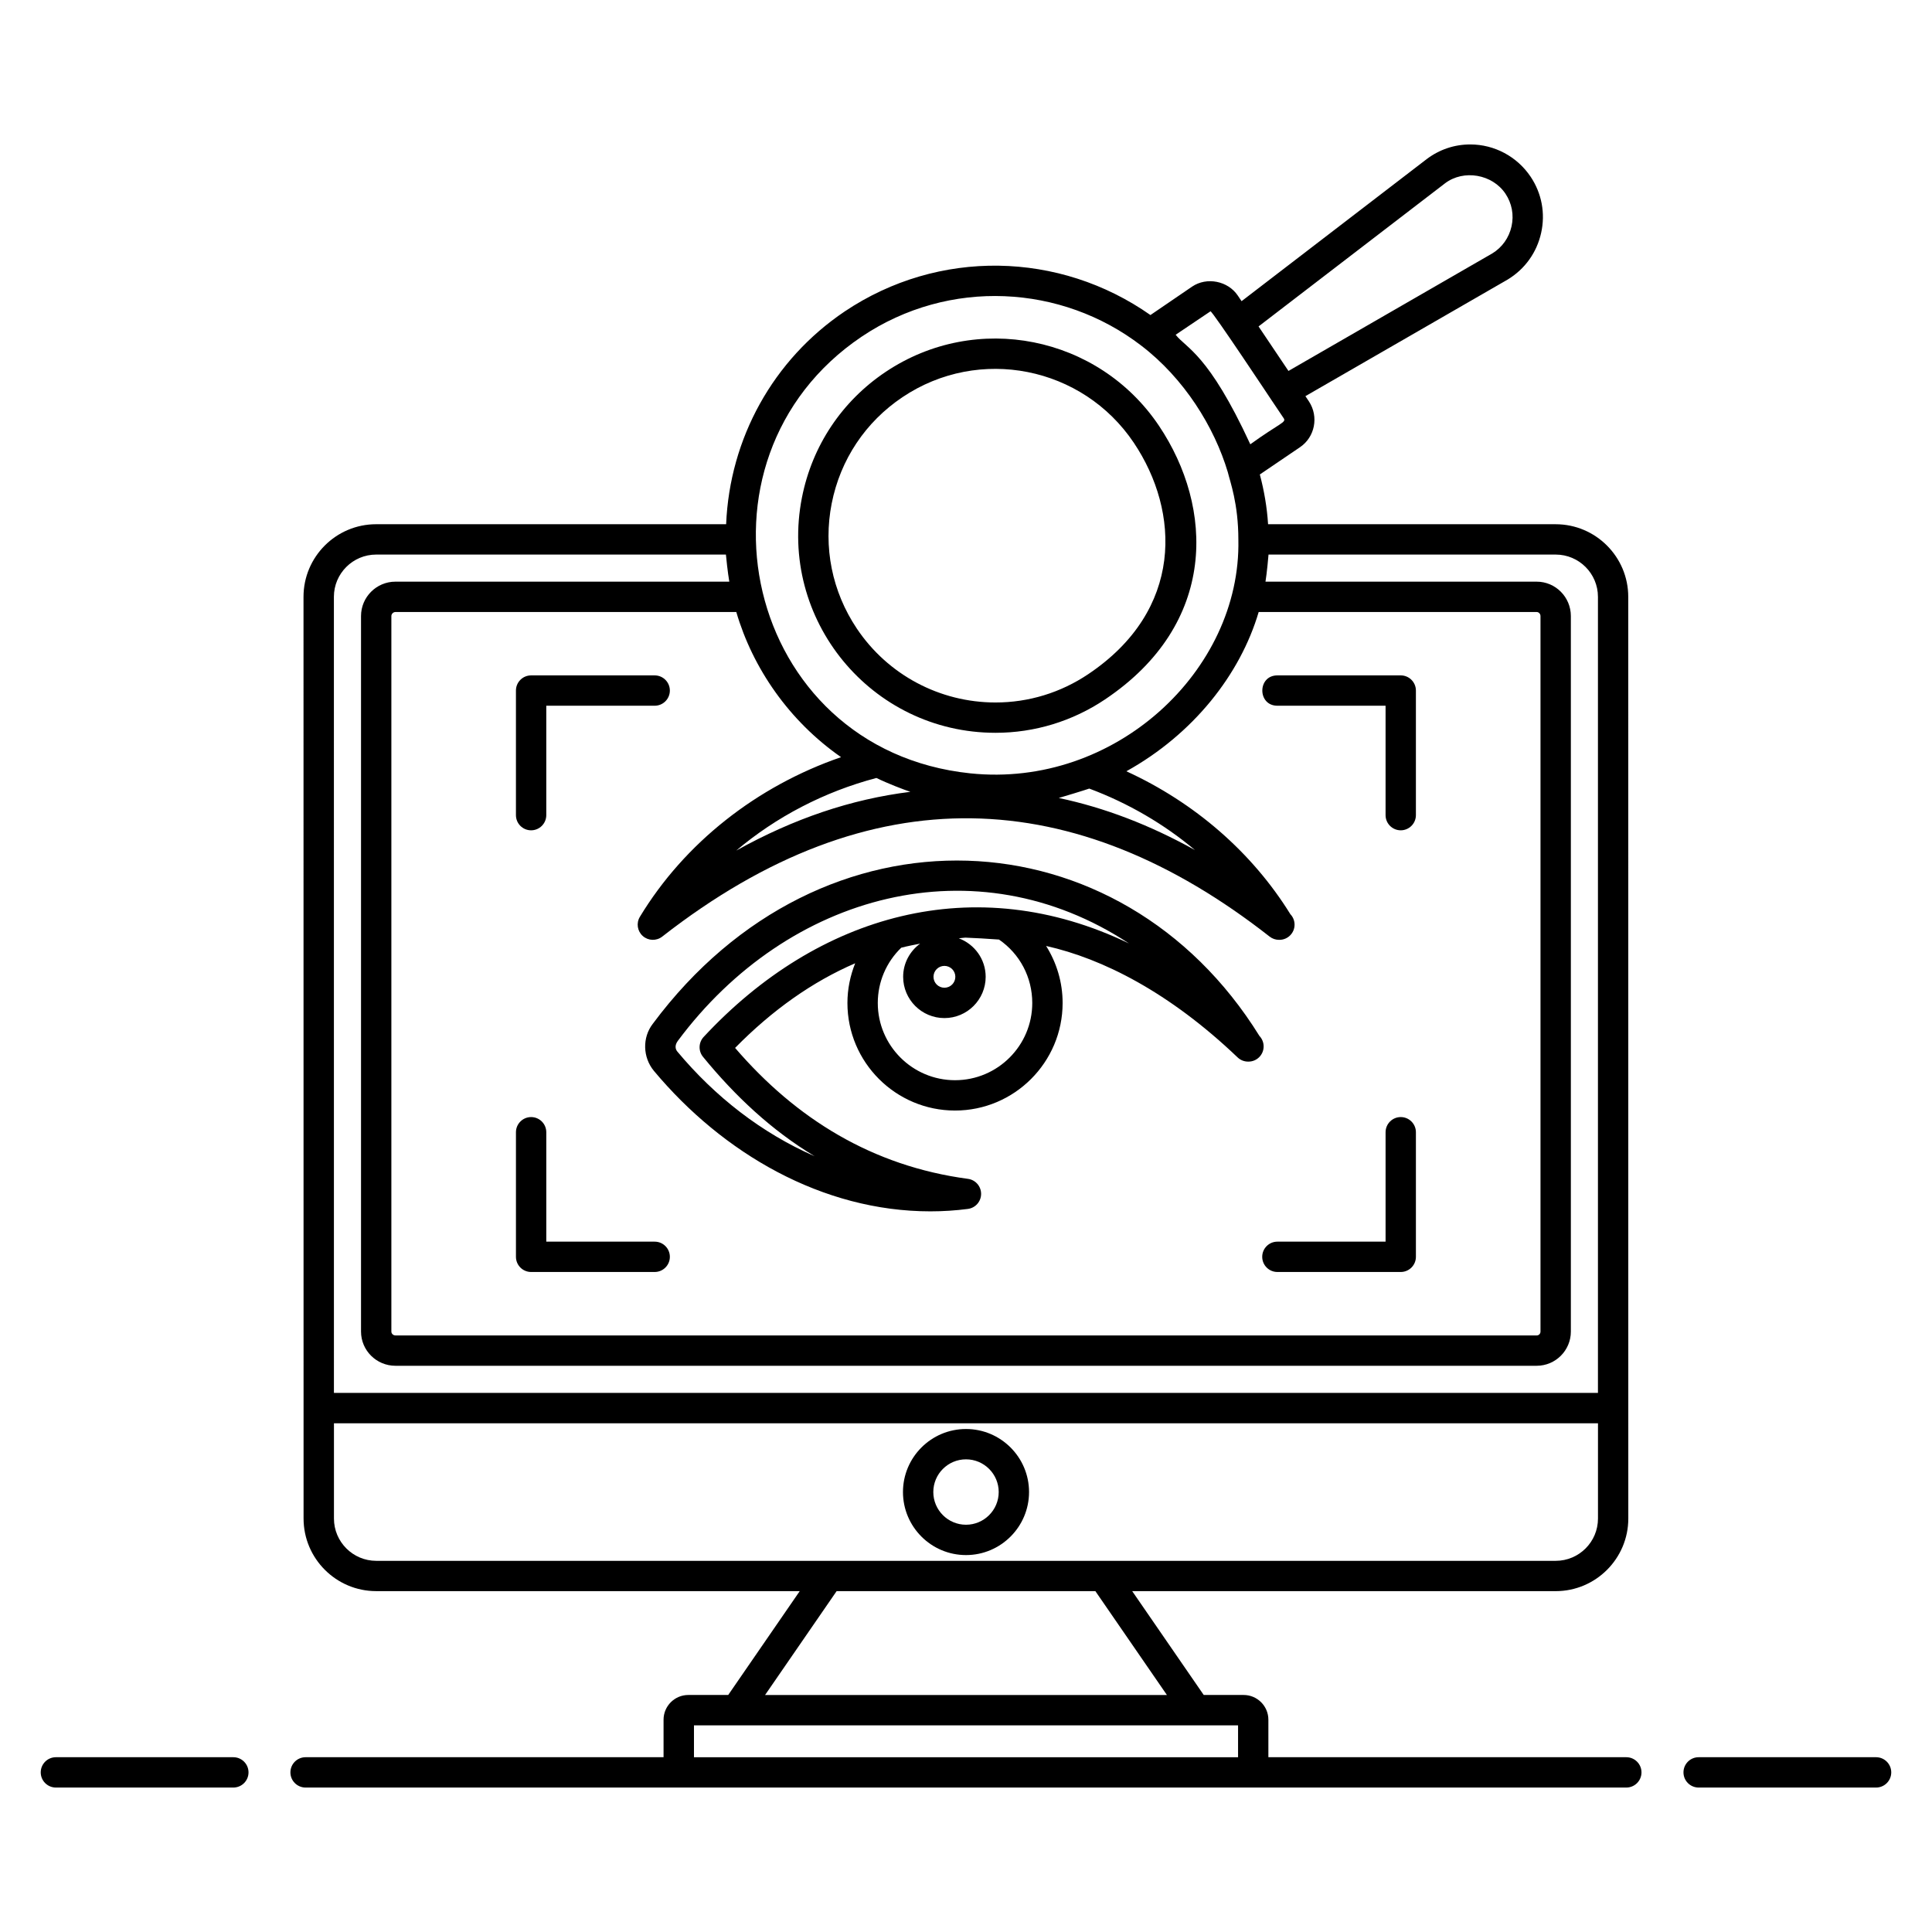
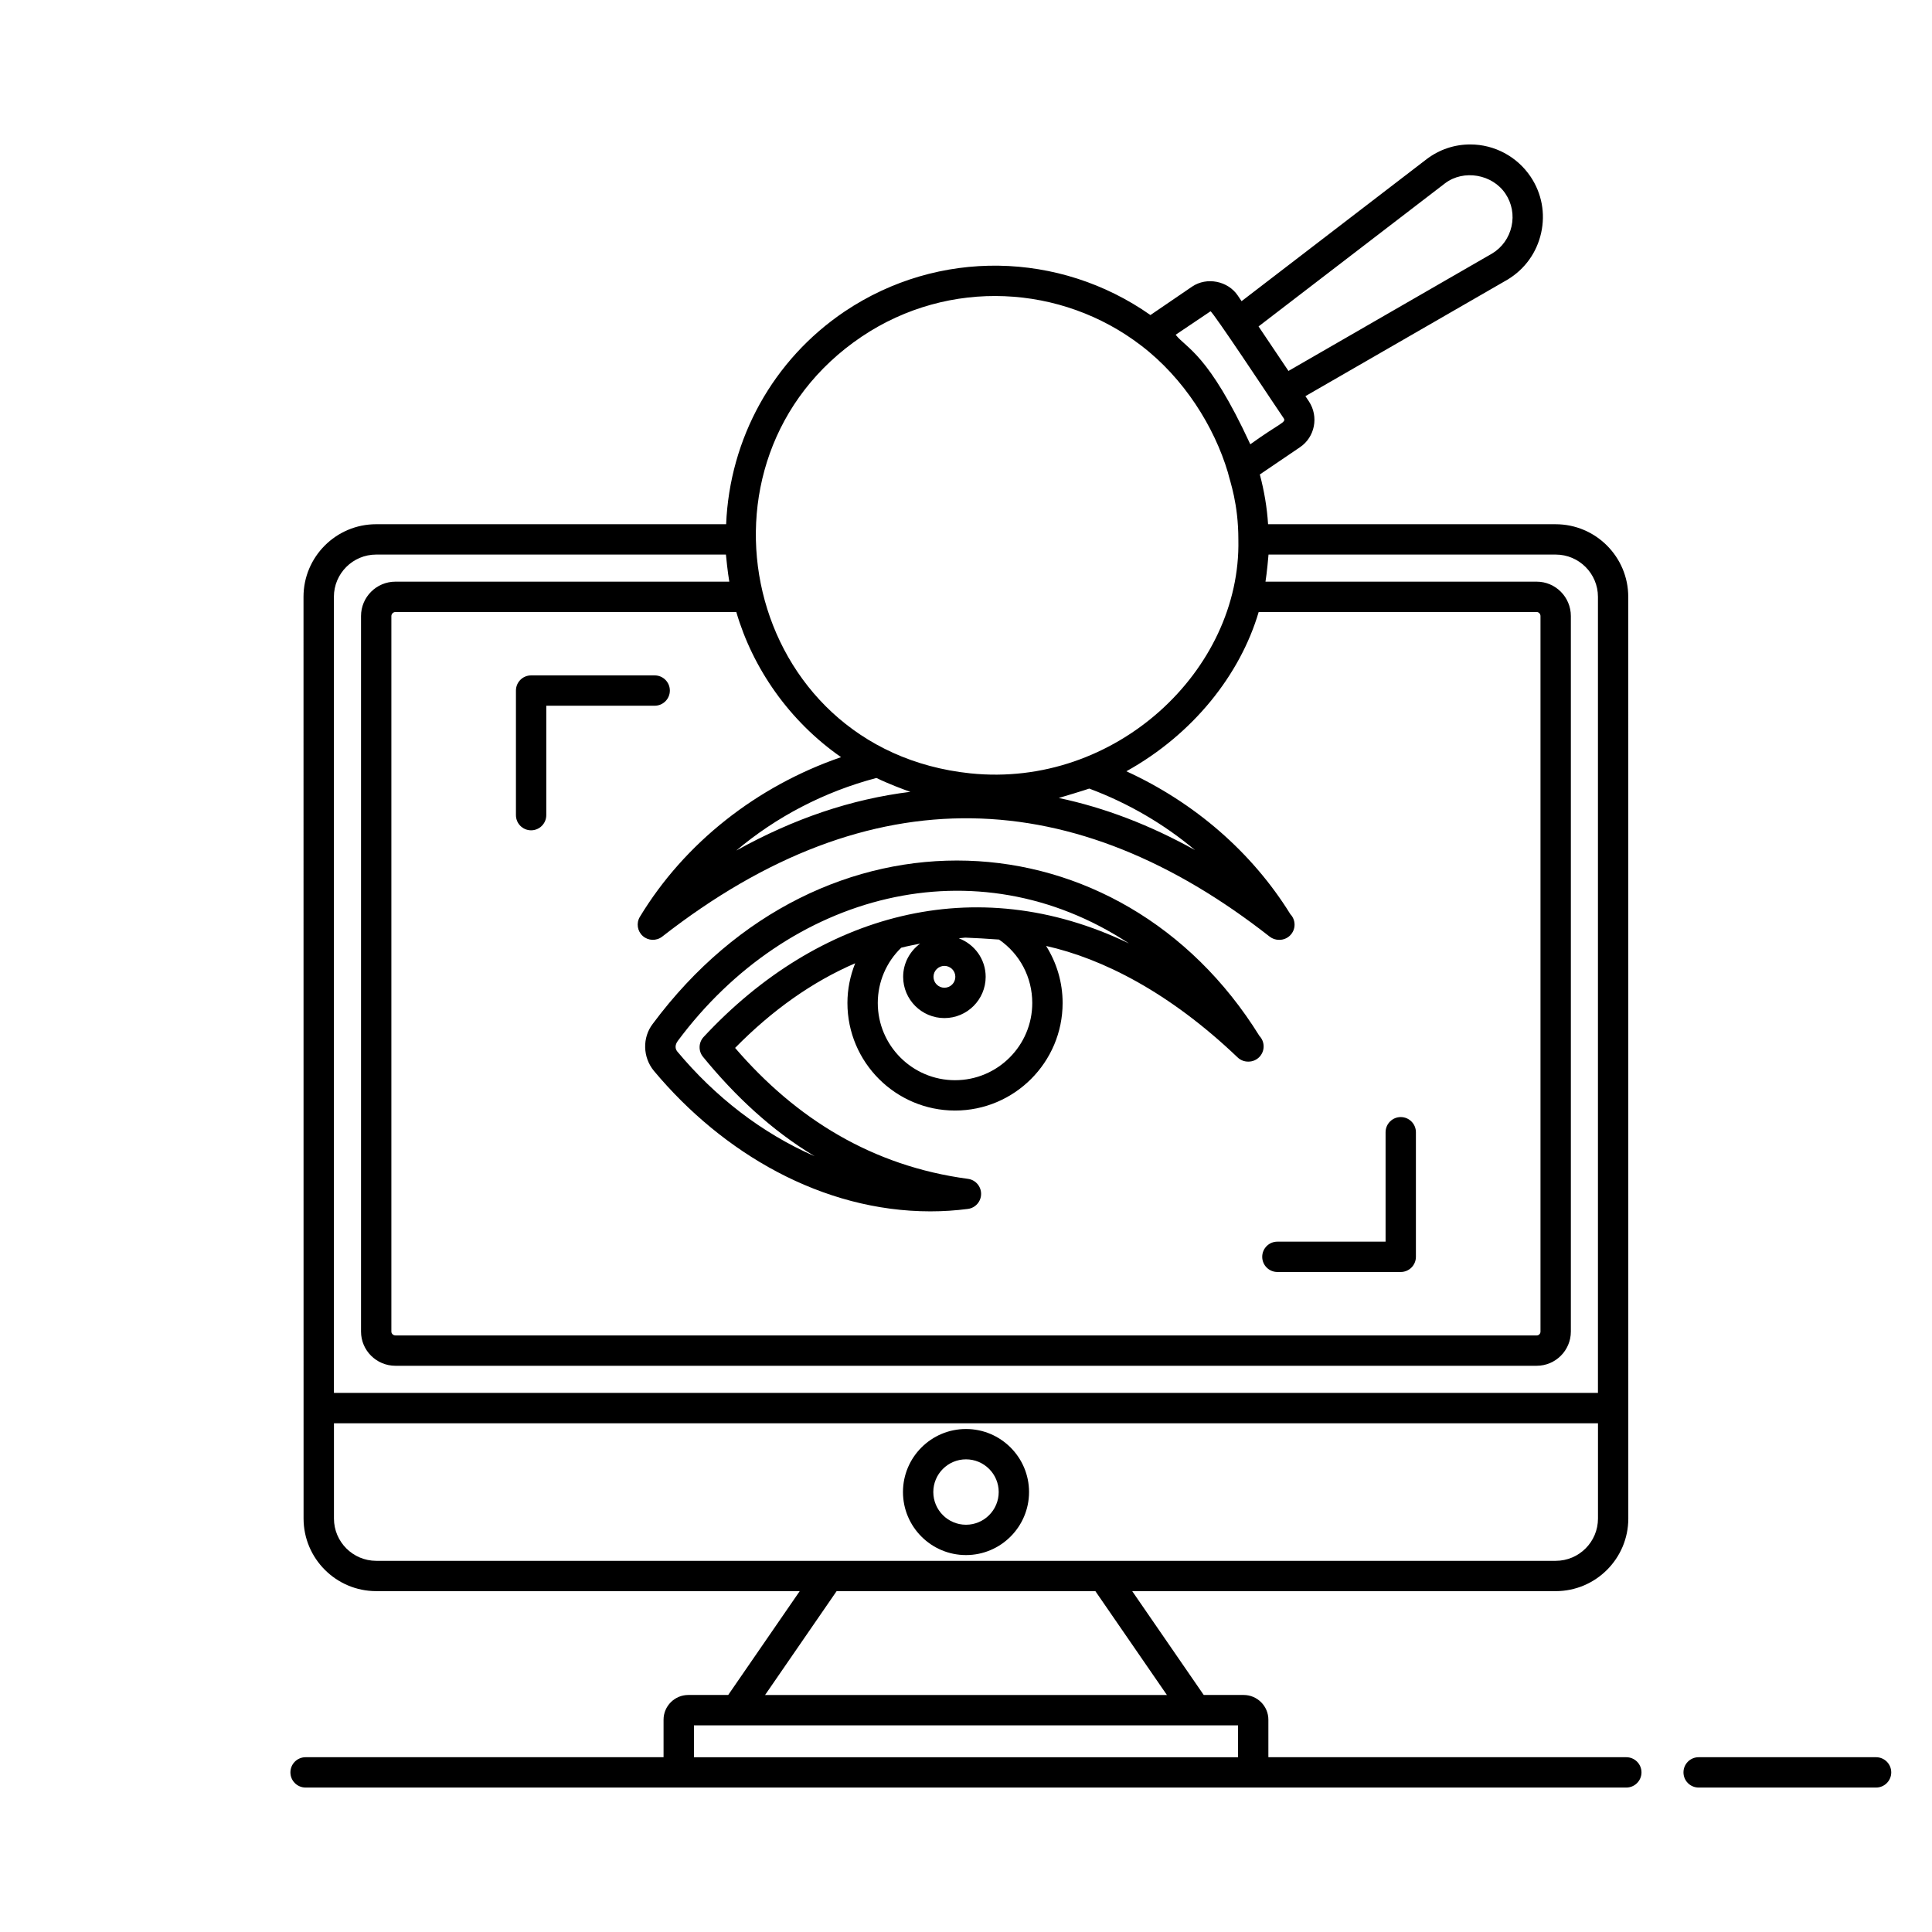
<svg xmlns="http://www.w3.org/2000/svg" fill="#000000" width="800px" height="800px" version="1.1" viewBox="144 144 512 512">
  <g>
    <path d="m641.18 609.68h-47.023c-2.219 0-4.019 1.801-4.019 4.019s1.801 4.019 4.019 4.019h47.023c2.219 0 4.019-1.801 4.019-4.019s-1.801-4.019-4.019-4.019z" />
-     <path d="m205.84 609.68h-47.027c-2.219 0-4.019 1.801-4.019 4.019s1.801 4.019 4.019 4.019h47.027c2.219 0 4.019-1.801 4.019-4.019s-1.801-4.019-4.019-4.019z" />
    <path d="m575 609.68h-94.867v-9.934c0-3.617-2.941-6.559-6.559-6.559h-10.574l-18.953-27.516h112.23c10.609 0 19.242-8.633 19.242-19.242-0.016-236.34-0.016-243.72-0.016-244.26 0-10.609-8.633-19.242-19.242-19.242h-76.207c-0.277-4.391-1.02-8.805-2.184-13.188l10.648-7.227c3.945-2.668 5.019-8.086 2.367-12.129l-0.938-1.398 53.621-30.914c4.555-2.769 7.699-7.156 8.852-12.355 1.152-5.176 0.164-10.453-2.777-14.867-3.602-5.363-9.59-8.57-16.02-8.57-4.191 0-8.176 1.344-11.547 3.894l-49.047 37.641-1.012-1.504c-2.598-3.852-8.188-4.992-12.086-2.363l-11.051 7.543c-24.098-16.926-56.145-17.629-81.008-0.965-19.031 12.809-30.496 33.703-31.438 56.398h-92.754c-10.609 0-19.246 8.633-19.246 19.242v3.688 0.301c0 2.848 0.004 30.25 0.016 240.27 0 10.609 8.637 19.242 19.246 19.242l112.24 0.004-18.953 27.516h-10.574c-3.617 0-6.559 2.941-6.559 6.559v9.934h-94.867c-2.219 0-4.019 1.801-4.019 4.019s1.801 4.019 4.019 4.019h350.01c2.219 0 4.019-1.801 4.019-4.019s-1.801-4.019-4.019-4.019zm-48.039-417.11c4.941-3.738 12.535-2.402 15.996 2.754 1.711 2.566 2.289 5.641 1.617 8.66-0.676 3.039-2.512 5.602-5.102 7.176l-54.016 31.145-7.926-11.797zm-62.164 33.93c0.551 0 16.383 23.863 16.074 23.402 0.363 0.539 3.691 5.488 3.328 4.949 0.746 1.117-1.012 1.238-8.855 6.891-11.129-24.094-16.945-25.395-19.785-29.027zm-92.426 6.703c23.211-15.559 53-13.781 74.051 2.375 11.379 8.688 19.375 21.531 22.973 33.594v0.004c0.559 2.391 2.785 8.227 2.785 17.855 0.73 34.641-32.66 65.918-71.051 61.914-60-6.266-77.145-83.176-28.758-115.74zm60.293 119.78c10.348 3.867 19.828 9.41 28.012 16.289-11.996-6.664-23.918-11.223-36.09-13.801 0.621-0.152 7.367-2.219 8.078-2.488zm-47.41 0.859c-15.68 1.953-30.848 7.062-46.148 15.57 10.582-8.93 23.312-15.594 37.152-19.242 3.027 1.484 7.34 3.121 8.996 3.672zm-18.359-9.188c-22.352 7.691-41.477 22.746-53.32 42.312-1.004 1.66-0.68 3.801 0.77 5.086 1.449 1.289 3.613 1.352 5.144 0.164 55.445-43.301 109.54-40.312 160.98-0.004 0.734 0.574 1.605 0.855 2.481 0.855 0.035 0.004 0.078 0 0.105 0 2.223 0 4.019-1.801 4.019-4.019 0-1.078-0.426-2.059-1.113-2.777-10.145-16.383-25.355-29.574-43.461-37.875 17.73-9.844 30.18-25.652 35.062-42.207h73.668c0.551 0 1.016 0.488 1.016 1.07v189.63c0 0.57-0.445 1.02-1.016 1.02l-302.44-0.008c-0.582 0-1.074-0.465-1.074-1.02v-189.62c0-0.57 0.504-1.07 1.074-1.07h90.336c4.34 14.852 13.977 28.863 27.77 38.469zm-134.41-42.488c0-6.176 5.023-11.199 11.207-11.199h92.684c0.035 0.543 0.492 4.871 0.895 7.18h-88.484c-5.023 0-9.113 4.086-9.113 9.109v189.63c0 4.992 4.086 9.059 9.113 9.059h302.45c4.992 0 9.055-4.062 9.055-9.059v-189.63c0-5.023-4.062-9.109-9.055-9.109h-71.871c0.363-2.231 0.777-6.644 0.805-7.18h76.102c6.176 0 11.199 5.023 11.199 11.199v210.96h-334.98zm11.223 255.47c-6.18 0-11.207-5.023-11.207-11.203v-25.25h334.98v25.25c0 6.18-5.023 11.203-11.199 11.203h-312.57zm122 8.039h68.582l18.953 27.516h-106.49zm106.39 44.008h-144.19v-8.453h144.19z" />
    <path d="m400 522.7c-9.211 0-16.703 7.492-16.703 16.703 0 9.215 7.488 16.707 16.703 16.707 9.211 0 16.707-7.496 16.707-16.707 0-9.211-7.496-16.703-16.707-16.703zm0 25.371c-4.777 0-8.664-3.891-8.664-8.668s3.883-8.664 8.664-8.664c4.777 0 8.668 3.887 8.668 8.664 0 4.781-3.891 8.668-8.668 8.668z" />
    <path d="m390.59 465.02c3.352 0 6.688-0.219 9.922-0.645 2-0.266 3.492-1.969 3.492-3.984s-1.492-3.723-3.484-3.984c-25.301-3.383-45.531-15.879-61.711-34.699 9.887-10.062 20.543-17.566 31.824-22.43-1.32 3.309-2.055 6.863-2.055 10.516 0 15.723 12.793 28.512 28.516 28.512 15.719 0 28.512-12.789 28.512-28.512 0-5.481-1.582-10.66-4.371-15.105 14.898 3.336 32.641 12.25 50.746 29.535 0.77 0.738 1.77 1.113 2.773 1.113 0.051 0.004 0.078 0.004 0.105 0 2.223 0 4.019-1.801 4.019-4.019 0-1.082-0.426-2.059-1.113-2.781-36.738-59.266-115.95-63.512-160.77-3.215-2.805 3.633-2.68 8.879 0.309 12.484 18.238 21.828 44.609 37.215 73.281 37.215zm6.508-34.754c-11.289 0-20.477-9.184-20.477-20.473 0-5.555 2.262-10.832 6.219-14.641 1.645-0.43 3.324-0.746 5-1.078-2.711 1.992-4.496 5.176-4.496 8.793 0 6.031 4.906 10.934 10.934 10.934 6.031 0 10.934-4.906 10.934-10.934 0-4.684-2.973-8.652-7.117-10.207 0.566-0.039 1.145-0.152 1.707-0.18 2.805 0.125 5.672 0.262 8.941 0.512 5.535 3.801 8.816 10.012 8.816 16.805 0.008 11.285-9.172 20.469-20.461 20.469zm-5.711-27.402c0-1.598 1.297-2.894 2.894-2.894s2.894 1.297 2.894 2.894-1.297 2.894-2.894 2.894-2.894-1.297-2.894-2.894zm-67.766 16.992c29.219-39.285 79.004-52.547 119.57-25.836-40.859-19.688-82.441-7.785-112.71 24.773-1.371 1.473-1.445 3.727-0.172 5.281 8.461 10.344 18.141 19.461 29.594 26.344-14.117-6.184-26.406-15.781-36.406-27.754-0.602-0.727-0.656-1.746 0.129-2.809z" />
    <path d="m284.75 364.04c2.219 0 4.019-1.801 4.019-4.019v-28.996h28.73c2.219 0 4.019-1.801 4.019-4.019s-1.801-4.019-4.019-4.019h-32.75c-2.219 0-4.019 1.801-4.019 4.019v33.016c0 2.219 1.797 4.019 4.019 4.019z" />
-     <path d="m284.75 481.09h32.75c2.219 0 4.019-1.801 4.019-4.019s-1.801-4.019-4.019-4.019h-28.73v-28.996c0-2.219-1.801-4.019-4.019-4.019s-4.019 1.801-4.019 4.019v33.016c0 2.219 1.797 4.019 4.019 4.019z" />
-     <path d="m511.19 360.02c0 2.219 1.801 4.019 4.019 4.019s4.019-1.801 4.019-4.019v-33.016c0-2.219-1.801-4.019-4.019-4.019h-32.691c-5.316 0-5.32 8.039 0 8.039h28.672z" />
    <path d="m482.52 481.09h32.691c2.219 0 4.019-1.801 4.019-4.019v-33.016c0-2.219-1.801-4.019-4.019-4.019s-4.019 1.801-4.019 4.019v28.996h-28.672c-2.219 0-4.019 1.801-4.019 4.019s1.801 4.019 4.019 4.019z" />
-     <path d="m407.83 338.2c10.348 0 20.387-3.062 29.027-8.855 29.969-20.098 28.777-50.879 14.301-72.477-16.008-23.867-48.41-30.422-72.477-14.297-11.59 7.773-19.461 19.59-22.156 33.277-6.363 32.246 18.309 62.352 51.305 62.352zm-43.418-60.797c2.289-11.582 8.945-21.578 18.754-28.152 20.316-13.629 47.746-8.137 61.316 12.098 12.246 18.273 13.258 44.32-12.102 61.32-7.312 4.906-15.797 7.496-24.547 7.496-14.797 0-28.543-7.324-36.766-19.59-6.574-9.812-8.941-21.59-6.656-33.172z" />
  </g>
</svg>